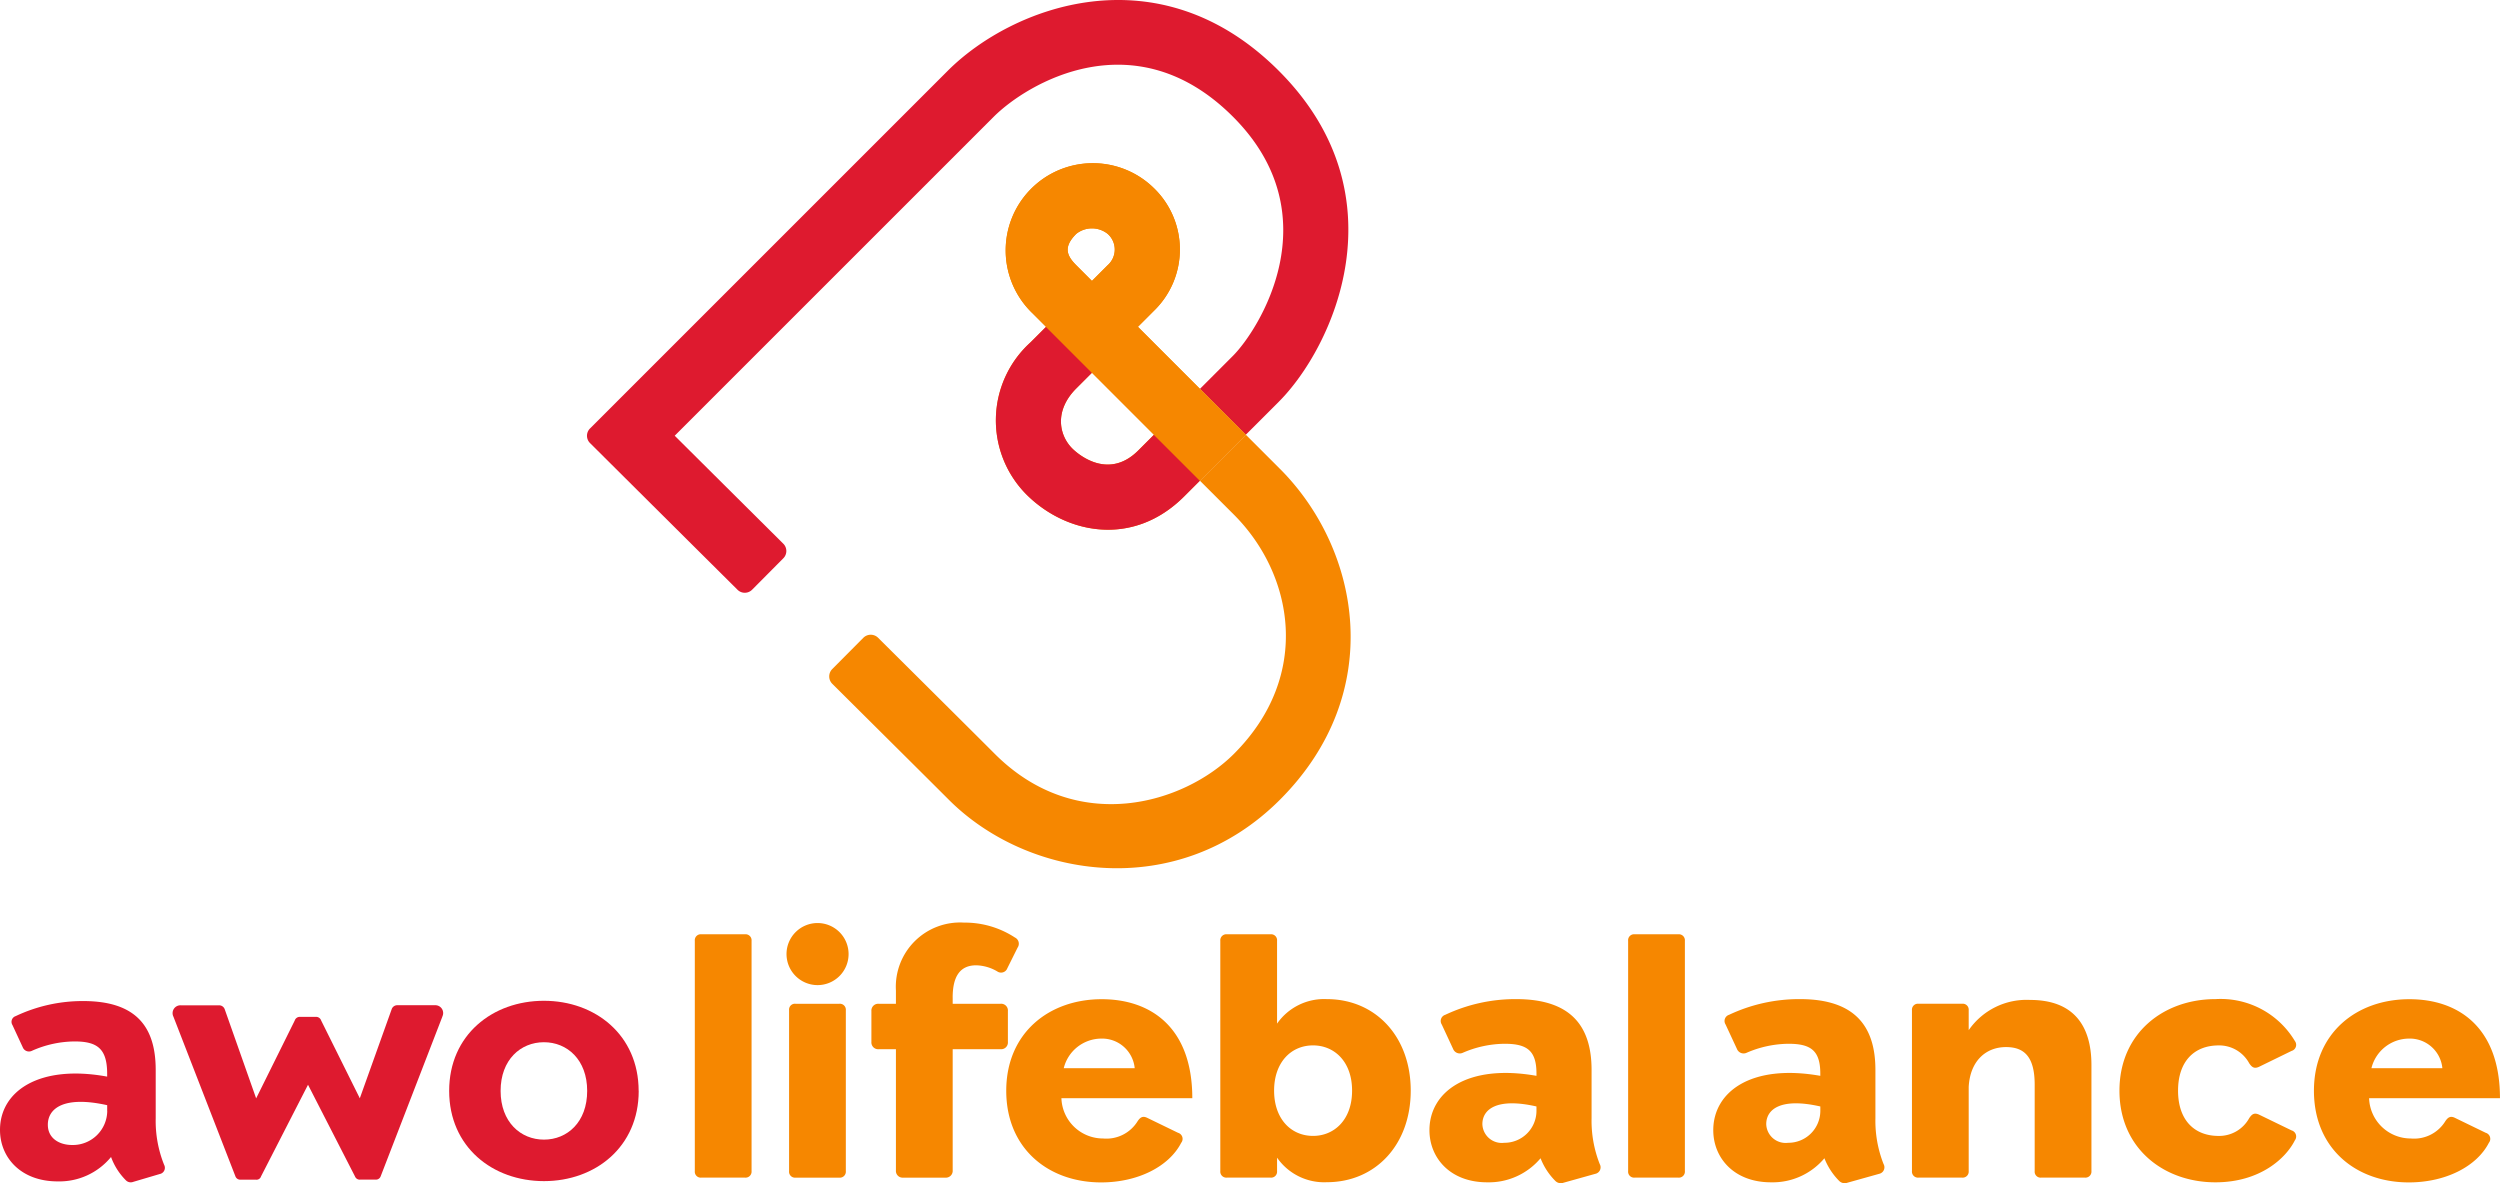
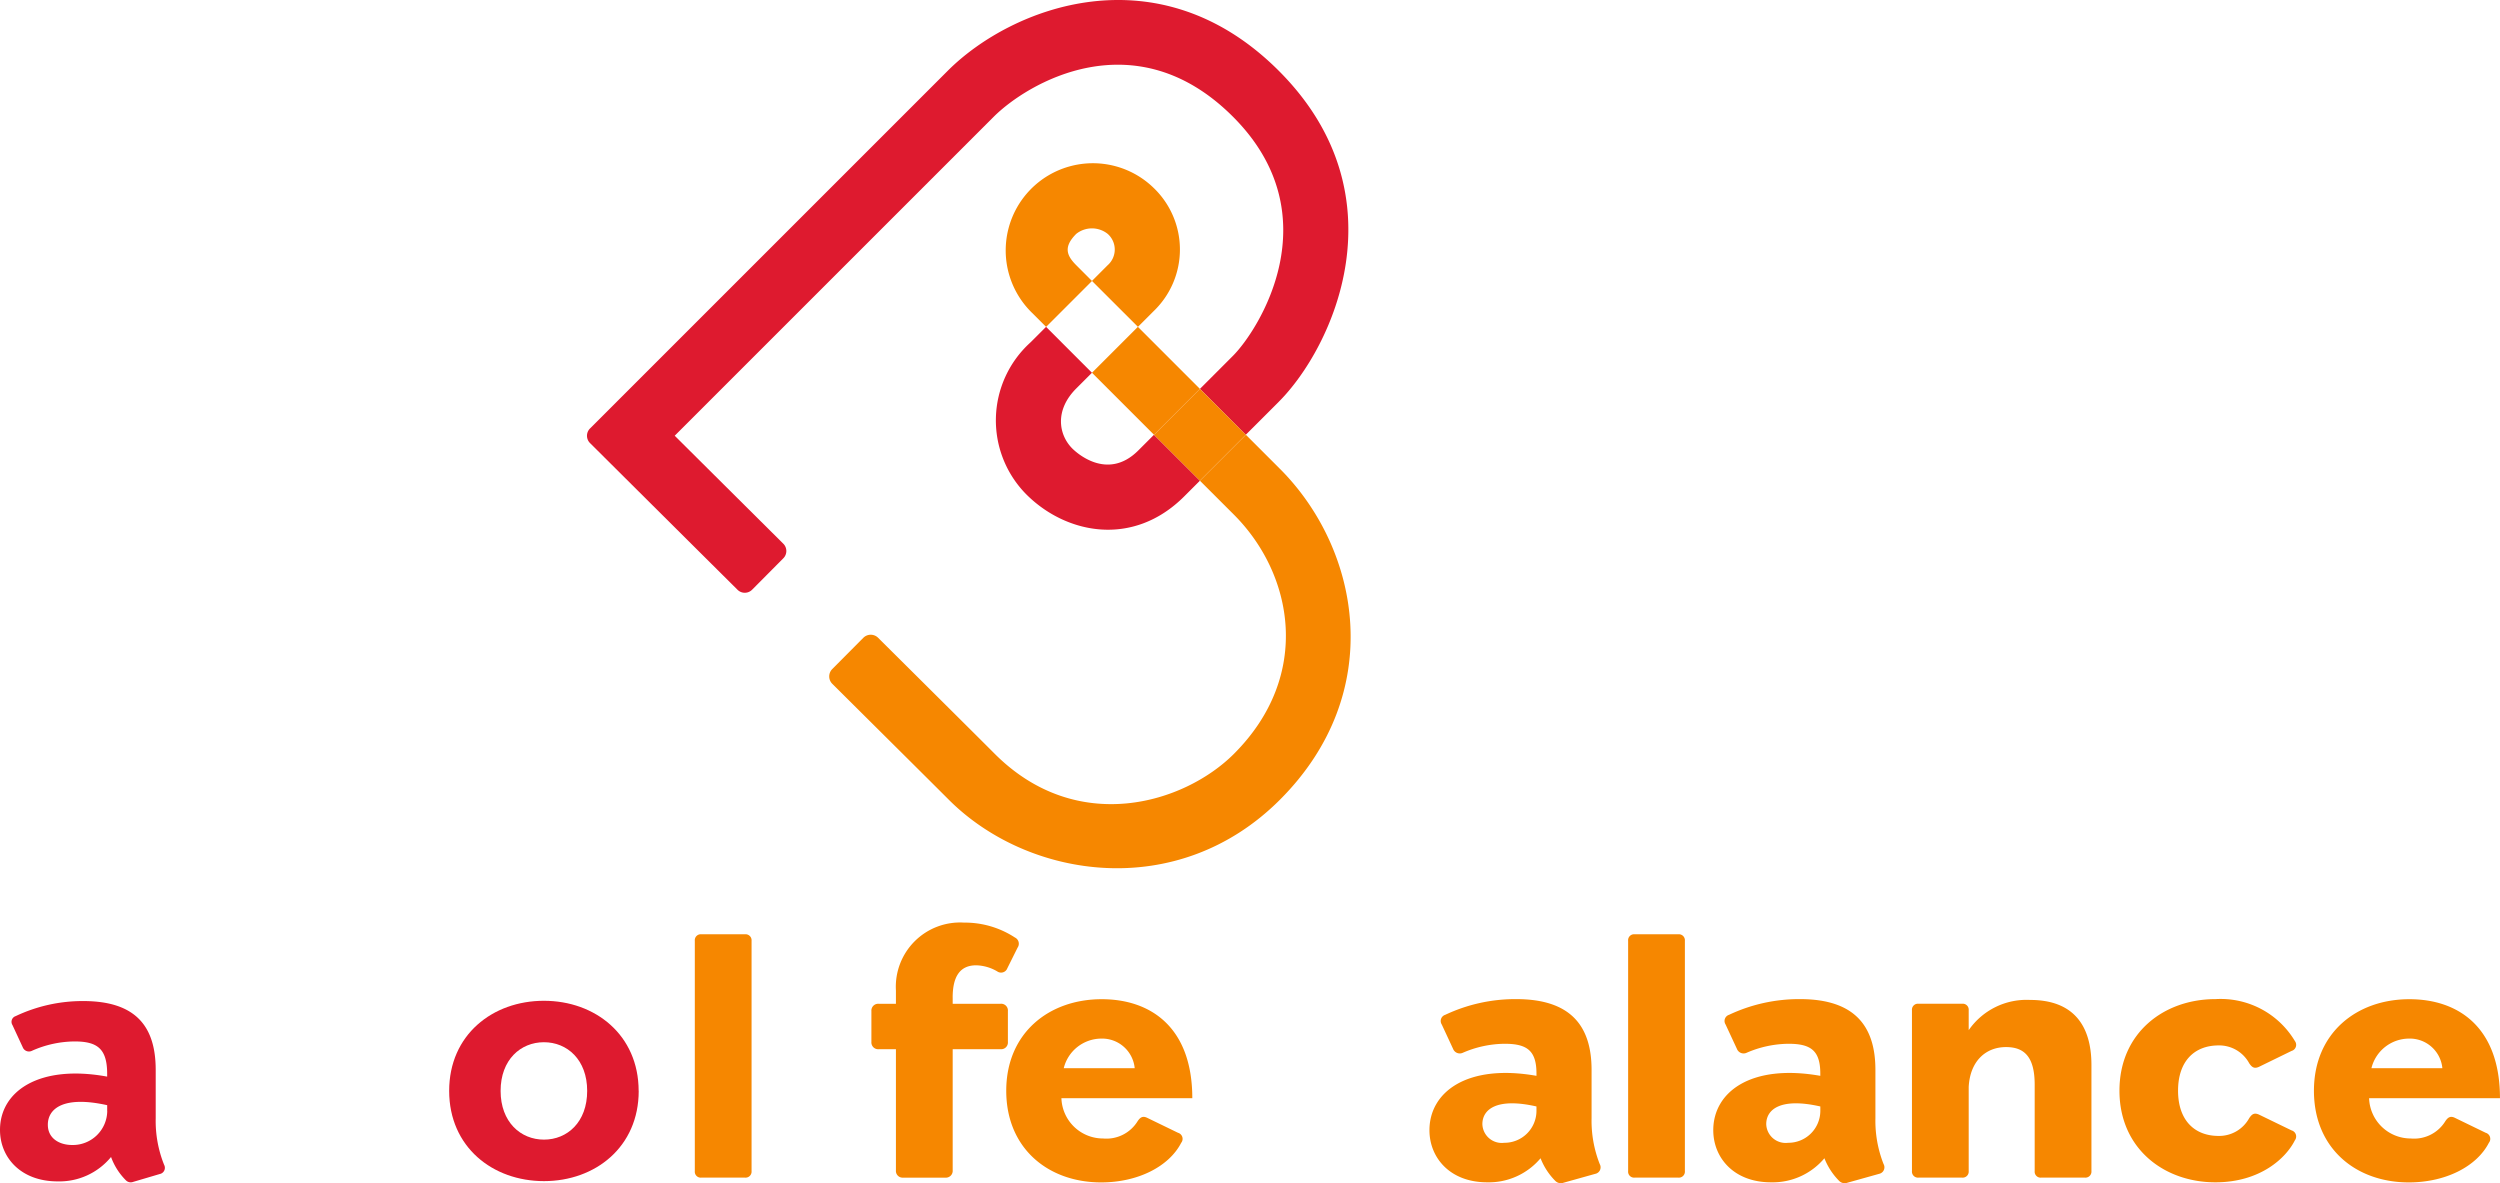
<svg xmlns="http://www.w3.org/2000/svg" width="198" height="93.707" viewBox="0 0 198 93.707">
  <g id="Gruppe_3" data-name="Gruppe 3" transform="translate(-1109.281 -509.747)">
    <g id="Gruppe_1" data-name="Gruppe 1" transform="translate(1109.281 509.747)">
      <path id="Pfad_1" data-name="Pfad 1" d="M1143.023,554.43h3.463a.479.479,0,0,1,.52.52v18.236a.478.478,0,0,1-.52.518h-3.463a.472.472,0,0,1-.512-.518V554.95a.473.473,0,0,1,.512-.52" transform="translate(-1087.482 -480.436)" fill="#f68700" />
-       <path id="Pfad_2" data-name="Pfad 2" d="M1147.612,560.29h3.463a.473.473,0,0,1,.52.512v12.74a.479.479,0,0,1-.52.52h-3.463a.473.473,0,0,1-.512-.52V560.8a.467.467,0,0,1,.512-.512m-.715-3.938a2.458,2.458,0,1,1,2.454,2.462,2.462,2.462,0,0,1-2.454-2.462" transform="translate(-1084.605 -480.791)" fill="#f68700" />
      <path id="Pfad_3" data-name="Pfad 3" d="M1157.395,559.811v.49h3.792a.533.533,0,0,1,.58.579v2.439a.534.534,0,0,1-.58.58h-3.792v9.592a.541.541,0,0,1-.589.58h-3.327a.534.534,0,0,1-.58-.58V563.9h-1.356a.54.54,0,0,1-.586-.58v-2.439a.539.539,0,0,1,.586-.579h1.356v-1.055a5.091,5.091,0,0,1,5.39-5.375,7.247,7.247,0,0,1,4.036,1.182.543.543,0,0,1,.21.8l-.813,1.634a.528.528,0,0,1-.8.248,3.464,3.464,0,0,0-1.664-.482c-1.287,0-1.865.888-1.865,2.552" transform="translate(-1081.942 -480.802)" fill="#f68700" />
      <path id="Pfad_4" data-name="Pfad 4" d="M1161.96,563h5.619a2.592,2.592,0,0,0-2.666-2.342A3.079,3.079,0,0,0,1161.96,563m9.308,5.9c-.95,1.868-3.411,3.148-6.347,3.148-4.178,0-7.515-2.681-7.515-7.258s3.382-7.252,7.56-7.252c3.878,0,7.176,2.222,7.176,7.84h-10.367a3.3,3.3,0,0,0,3.3,3.191,2.9,2.9,0,0,0,2.732-1.363c.219-.331.422-.444.783-.263l2.418,1.174a.5.5,0,0,1,.263.783" transform="translate(-1077.711 -478.401)" fill="#f68700" />
-       <path id="Pfad_5" data-name="Pfad 5" d="M1178.08,566.815c0-2.312-1.416-3.584-3.089-3.584-1.754,0-3.087,1.355-3.087,3.584s1.333,3.584,3.087,3.584c1.672,0,3.089-1.272,3.089-3.584m4.645,0c0,4.292-2.794,7.252-6.649,7.252a4.542,4.542,0,0,1-3.938-1.944v1.063a.472.472,0,0,1-.512.518h-3.463a.478.478,0,0,1-.52-.518V554.95a.479.479,0,0,1,.52-.52h3.463a.473.473,0,0,1,.512.52v6.558a4.54,4.54,0,0,1,3.938-1.942c3.855,0,6.649,2.959,6.649,7.25" transform="translate(-1070.995 -480.436)" fill="#f68700" />
      <path id="Pfad_6" data-name="Pfad 6" d="M1186.122,566.394v-.361c-3.14-.715-4.284.225-4.284,1.4a1.537,1.537,0,0,0,1.732,1.477,2.533,2.533,0,0,0,2.552-2.516m4.653,4.976-2.5.7a.617.617,0,0,1-.654-.136,5.211,5.211,0,0,1-1.174-1.8,5.354,5.354,0,0,1-4.232,1.906c-2.943,0-4.569-1.951-4.569-4.127,0-3.019,2.974-5.278,8.477-4.306v-.174c0-1.807-.73-2.365-2.507-2.365a8.48,8.48,0,0,0-3.32.709.568.568,0,0,1-.775-.3l-.9-1.936a.512.512,0,0,1,.279-.768,13.008,13.008,0,0,1,5.617-1.242c4.314,0,5.97,2.116,5.97,5.611v3.817a9.337,9.337,0,0,0,.647,3.637.527.527,0,0,1-.361.775" transform="translate(-1064.434 -478.401)" fill="#f68700" />
      <path id="Pfad_7" data-name="Pfad 7" d="M1187.66,554.43h3.463a.479.479,0,0,1,.52.52v18.236a.478.478,0,0,1-.52.518h-3.463a.473.473,0,0,1-.512-.518V554.95a.473.473,0,0,1,.512-.52" transform="translate(-1058.2 -480.436)" fill="#f68700" />
      <path id="Pfad_8" data-name="Pfad 8" d="M1199.7,566.394v-.361c-3.14-.715-4.284.225-4.284,1.4a1.537,1.537,0,0,0,1.732,1.477,2.533,2.533,0,0,0,2.552-2.516m4.653,4.976-2.5.7a.62.62,0,0,1-.656-.136,5.261,5.261,0,0,1-1.174-1.8,5.348,5.348,0,0,1-4.231,1.906c-2.944,0-4.571-1.951-4.571-4.127,0-3.019,2.974-5.278,8.477-4.306v-.174c0-1.807-.73-2.365-2.507-2.365a8.492,8.492,0,0,0-3.32.709.568.568,0,0,1-.775-.3l-.9-1.936a.512.512,0,0,1,.278-.768,13.014,13.014,0,0,1,5.617-1.242c4.314,0,5.972,2.116,5.972,5.611v3.817a9.332,9.332,0,0,0,.647,3.637.528.528,0,0,1-.363.775" transform="translate(-1055.53 -478.401)" fill="#f68700" />
      <path id="Pfad_9" data-name="Pfad 9" d="M1214.937,562.722v8.4a.479.479,0,0,1-.52.52h-3.463a.472.472,0,0,1-.512-.52v-6.838c0-2.183-.8-2.981-2.267-2.981-1.635,0-2.853,1.138-2.959,3.155v6.664a.479.479,0,0,1-.52.52h-3.454a.479.479,0,0,1-.52-.52v-12.74a.473.473,0,0,1,.52-.512h3.454a.473.473,0,0,1,.52.512v1.582a5.568,5.568,0,0,1,4.864-2.395c3.411,0,4.857,2,4.857,5.15" transform="translate(-1049.295 -478.374)" fill="#f68700" />
      <path id="Pfad_10" data-name="Pfad 10" d="M1224.542,568.712c-.692,1.393-2.732,3.329-6.294,3.329-4.08,0-7.6-2.681-7.6-7.258s3.516-7.252,7.6-7.252a6.846,6.846,0,0,1,6.294,3.32.5.5,0,0,1-.263.783l-2.56,1.25c-.414.2-.594.015-.79-.263a2.706,2.706,0,0,0-2.424-1.423c-1.944,0-3.216,1.272-3.216,3.584s1.272,3.584,3.216,3.584a2.714,2.714,0,0,0,2.424-1.416c.2-.285.376-.459.79-.263l2.56,1.242a.5.5,0,0,1,.263.783" transform="translate(-1042.787 -478.401)" fill="#f68700" />
      <path id="Pfad_11" data-name="Pfad 11" d="M1224.5,563h5.617a2.59,2.59,0,0,0-2.664-2.342A3.076,3.076,0,0,0,1224.5,563m9.307,5.9c-.949,1.868-3.41,3.148-6.348,3.148-4.178,0-7.513-2.681-7.513-7.258s3.38-7.252,7.56-7.252c3.876,0,7.174,2.222,7.174,7.84h-10.366a3.3,3.3,0,0,0,3.3,3.191,2.9,2.9,0,0,0,2.734-1.363c.219-.331.421-.444.781-.263l2.418,1.174a.5.5,0,0,1,.263.783" transform="translate(-1036.682 -478.401)" fill="#f68700" />
      <path id="Pfad_12" data-name="Pfad 12" d="M1121.951,571.318l-2.123.628a.536.536,0,0,1-.565-.114,5.039,5.039,0,0,1-1.187-1.858,5.293,5.293,0,0,1-4.233,1.933c-2.9,0-4.561-1.88-4.562-4.077,0-3.072,3.113-5.208,8.487-4.221v-.219c0-1.984-.768-2.567-2.583-2.567a8.436,8.436,0,0,0-3.388.747.527.527,0,0,1-.712-.281l-.818-1.765a.475.475,0,0,1,.257-.707,12.377,12.377,0,0,1,5.352-1.192c4.246,0,5.735,2.1,5.737,5.448v3.839a9.335,9.335,0,0,0,.666,3.683.5.5,0,0,1-.328.725m-4.181-4.993v-.455c-3.479-.777-4.707.288-4.7,1.553,0,1.073.907,1.6,1.931,1.6a2.725,2.725,0,0,0,2.774-2.7" transform="translate(-1109.281 -478.341)" fill="#de1a2f" />
-       <path id="Pfad_13" data-name="Pfad 13" d="M1138.9,558.72l-4.89,12.655a.4.4,0,0,1-.411.26l-1.2,0a.4.4,0,0,1-.419-.248l-3.723-7.265-3.723,7.262a.371.371,0,0,1-.411.255l-1.2,0a.407.407,0,0,1-.414-.26l-4.912-12.65a.622.622,0,0,1,.583-.9l3.04,0a.472.472,0,0,1,.442.32l2.487,7.05,3.054-6.16a.423.423,0,0,1,.425-.295h1.239a.426.426,0,0,1,.432.293l3.06,6.157,2.522-7.051a.468.468,0,0,1,.437-.321l3,0a.621.621,0,0,1,.576.9" transform="translate(-1103.862 -478.209)" fill="#de1a2f" />
      <path id="Pfad_14" data-name="Pfad 14" d="M1145.774,564.745c0,4.441-3.433,7.147-7.5,7.149s-7.508-2.7-7.512-7.141,3.438-7.141,7.5-7.142,7.5,2.7,7.507,7.134m-4.077,0c0-2.469-1.583-3.854-3.428-3.852s-3.428,1.386-3.428,3.855,1.588,3.859,3.433,3.859,3.425-1.384,3.423-3.862" transform="translate(-1095.188 -478.349)" fill="#de1a2f" />
      <path id="Pfad_15" data-name="Pfad 15" d="M1185.9,540.545l2.612-2.615c2-2,7.866-11.077,0-18.941-7.768-7.77-16.3-2.633-18.941,0L1144.3,544.256c2.045,2.037,5.49,5.461,8.6,8.552a.816.816,0,0,1,0,1.158l-2.468,2.484a.815.815,0,0,1-1.156.008c-4.114-4.087-9.86-9.805-11.682-11.619a.814.814,0,0,1,0-1.158l28.331-28.329c5.067-5.069,16.666-9.549,26.216,0,9.9,9.9,4.276,21.939,0,26.216l-2.613,2.613Z" transform="translate(-1090.863 -509.747)" fill="#de1a2f" />
-       <path id="Pfad_16" data-name="Pfad 16" d="M1165.762,523.145a2,2,0,0,0-2.486,0c-1.037,1.035-.768,1.719,0,2.486l1.242,1.244,1.243-1.244a1.655,1.655,0,0,0,0-2.486m-1.243,11-1.242,1.242c-1.742,1.744-1.385,3.688-.315,4.758.277.277,2.762,2.62,5.226.154l1.242-1.242Zm8.55,8.548-1.244,1.244c-4.052,4.052-9.355,2.989-12.5-.154a8.328,8.328,0,0,1,.315-12.032l1.242-1.242-1.108-1.108a6.9,6.9,0,1,1,9.625-9.9,6.759,6.759,0,0,1,0,9.76l-1.242,1.244,4.912,4.912,3.637,3.637Z" transform="translate(-1078.036 -504.625)" fill="#f68700" />
      <path id="Pfad_17" data-name="Pfad 17" d="M1169.431,533.927l-1.242,1.242c-2.466,2.466-4.951.122-5.226-.154-1.07-1.07-1.429-3.014.315-4.758l1.242-1.242-3.637-3.637-1.242,1.242a8.327,8.327,0,0,0-.315,12.033c3.145,3.143,8.447,4.206,12.5.154l1.244-1.244Z" transform="translate(-1078.036 -499.493)" fill="#de1a2f" />
    </g>
-     <rect id="Rechteck_1" data-name="Rechteck 1" width="5.143" height="5.143" transform="translate(1192.128 535.633) rotate(-45.001)" fill="#f68700" />
    <rect id="Rechteck_2" data-name="Rechteck 2" width="5.143" height="5.143" transform="matrix(0.707, -0.707, 0.707, 0.707, 1200.677, 544.181)" fill="#f68700" />
    <g id="Gruppe_2" data-name="Gruppe 2" transform="translate(1174.952 522.68)">
      <path id="Pfad_18" data-name="Pfad 18" d="M1184.629,533.232l-2.691-2.691-3.638,3.637,2.693,2.691c4.706,4.706,6.217,12.725,0,18.943-3.931,3.931-12.408,6.531-18.941,0-1.84-1.841-4.749-4.73-9.24-9.194a.828.828,0,0,0-1.168,0l-2.467,2.482a.827.827,0,0,0,.008,1.166c4.486,4.46,7.392,7.344,9.231,9.183,6.3,6.3,18.12,8.1,26.216,0,8.513-8.514,6.354-19.862,0-26.216" transform="translate(-1148.937 -509.039)" fill="#f68700" />
      <path id="Pfad_19" data-name="Pfad 19" d="M1165.468,525.63l-1.242,1.244-1.242-1.244c-.767-.767-1.035-1.451,0-2.486a2,2,0,0,1,2.484,0,1.653,1.653,0,0,1,0,2.486m2.4,4.88,1.244-1.244a6.763,6.763,0,0,0,0-9.76,6.9,6.9,0,1,0-9.626,9.9l1.108,1.108,3.637-3.637Z" transform="translate(-1143.414 -517.557)" fill="#f68700" />
    </g>
    <rect id="Rechteck_3" data-name="Rechteck 3" width="5.143" height="6.946" transform="matrix(0.707, -0.707, 0.707, 0.707, 1195.765, 539.269)" fill="#f68700" />
  </g>
</svg>